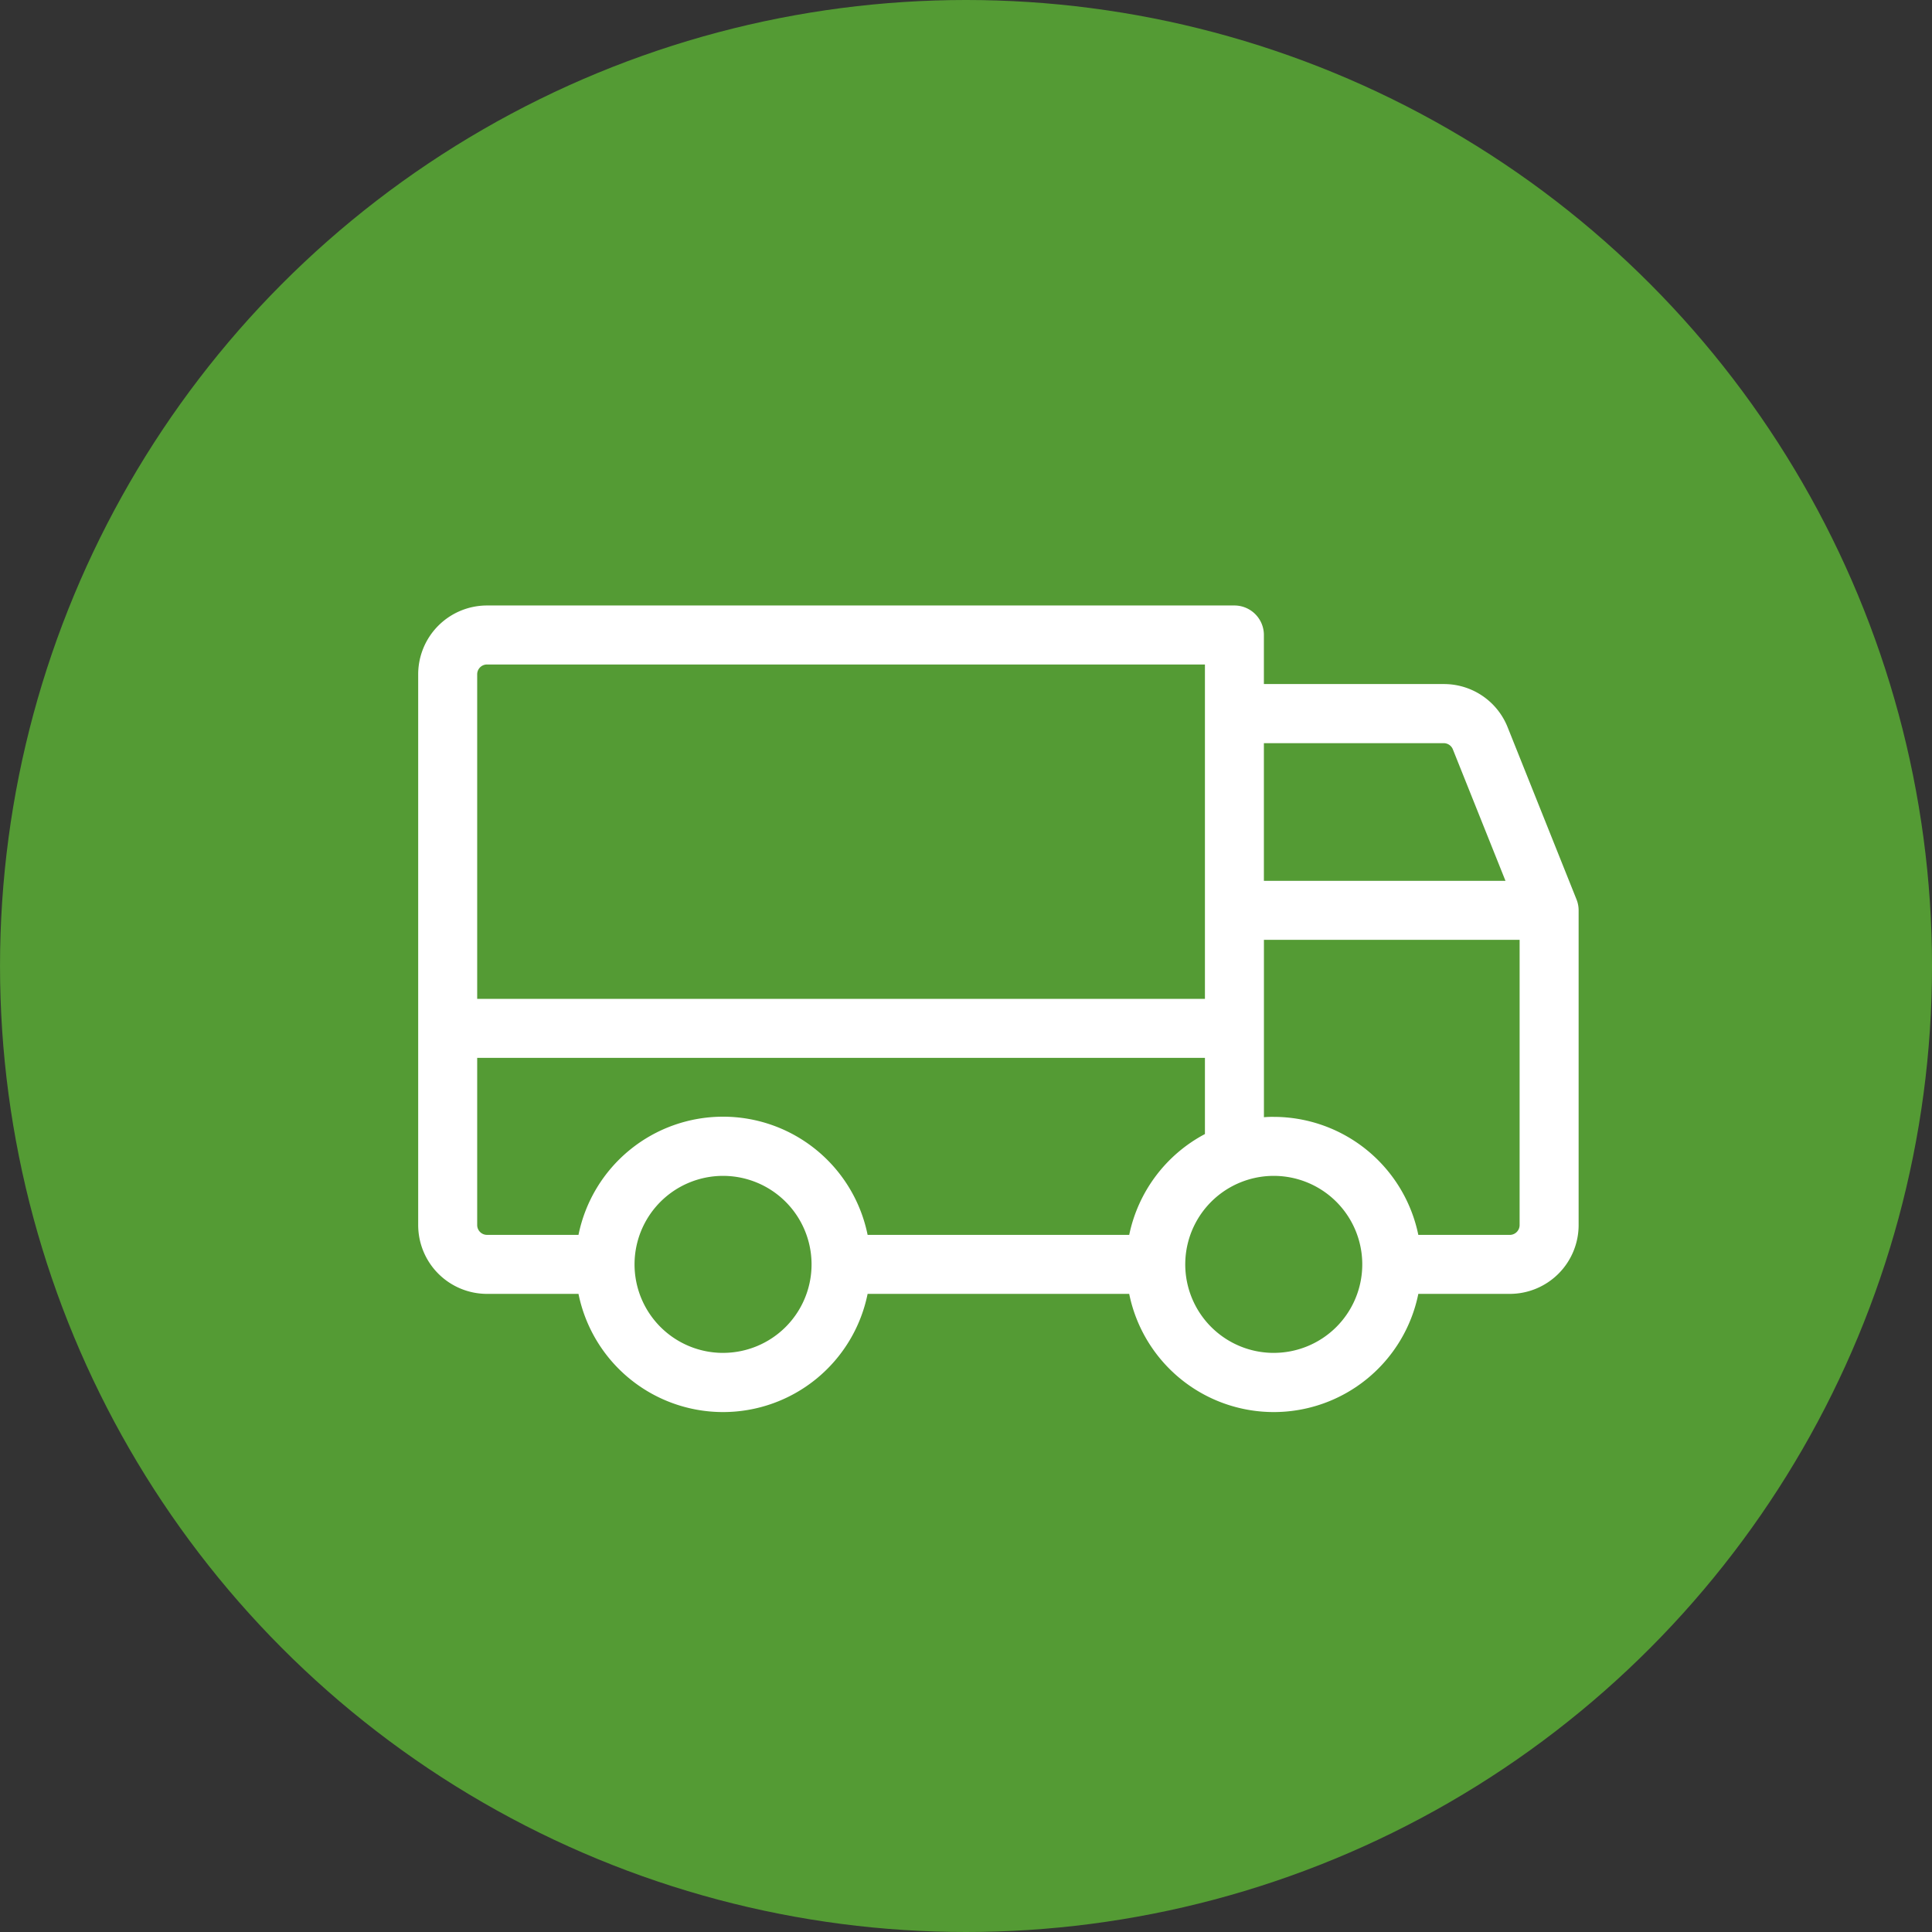
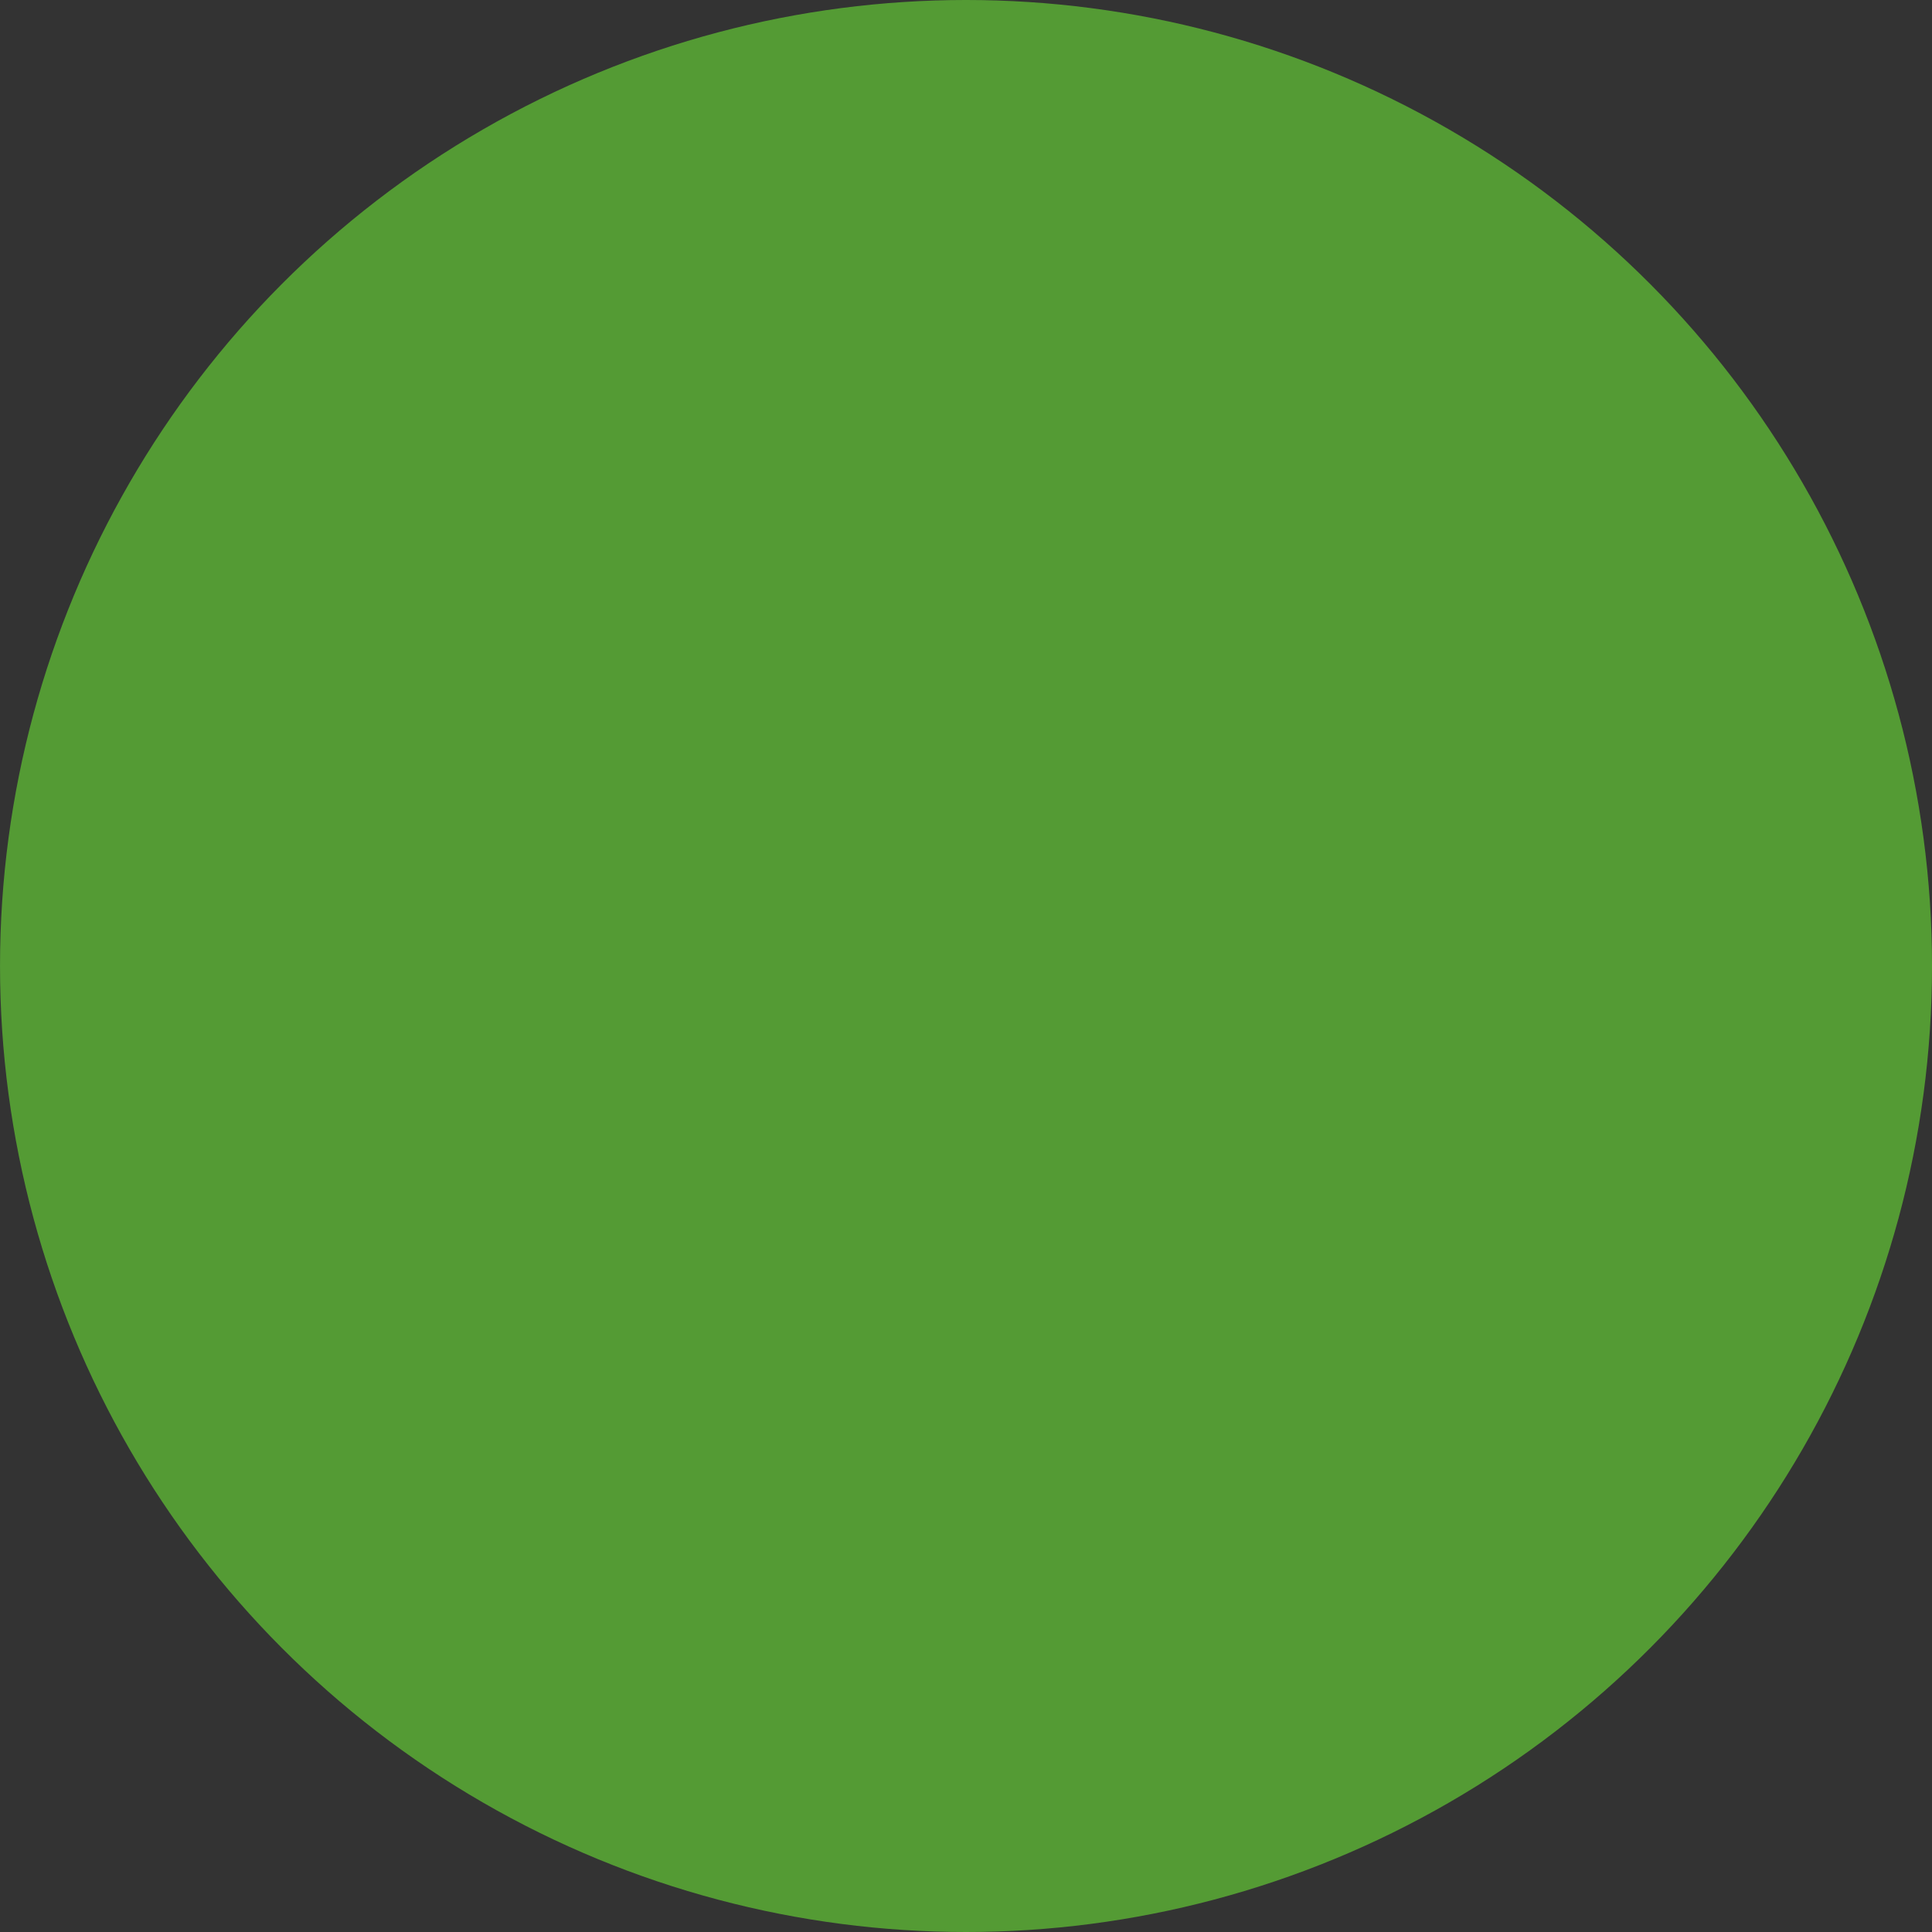
<svg xmlns="http://www.w3.org/2000/svg" width="106" height="106" viewBox="0 0 106 106">
  <rect x="0" y="0" width="106" height="106" fill="#333333" stroke="none" />
  <g id="Grupo_27131" data-name="Grupo 27131" transform="translate(-1079.821 -1216.264)">
    <g id="Grupo_27043" data-name="Grupo 27043" transform="translate(1079.822 1216.264)">
      <circle id="Elipse_42" data-name="Elipse 42" cx="53" cy="53" r="53" transform="translate(0 0)" fill="#549b34" />
    </g>
-     <path id="Vector-1" d="M63.552,16.127,59.775,6.685a3.758,3.758,0,0,0-3.507-2.374H46.4V1.619A1.619,1.619,0,0,0,44.783,0H3.777A3.777,3.777,0,0,0,0,3.777V33.992a3.777,3.777,0,0,0,3.777,3.777H8.795a8.093,8.093,0,0,0,15.863,0H39.01a8.093,8.093,0,0,0,15.863,0h5.018a3.777,3.777,0,0,0,3.777-3.777V16.726A1.617,1.617,0,0,0,63.552,16.127ZM46.4,7.554h9.868a.54.54,0,0,1,.5.34l2.887,7.214H46.4ZM3.237,3.777a.54.54,0,0,1,.54-.54H43.165V21.582H3.237Zm13.489,37.23a4.856,4.856,0,1,1,3.434-1.422A4.857,4.857,0,0,1,16.726,41.006ZM39.01,34.532H24.658a8.093,8.093,0,0,0-15.863,0H3.777a.54.54,0,0,1-.54-.54V24.82H43.165V29a8.121,8.121,0,0,0-4.155,5.536Zm7.931,6.475a4.856,4.856,0,1,1,3.434-1.422A4.856,4.856,0,0,1,46.942,41.006Zm13.489-7.014a.54.54,0,0,1-.54.54H54.873a8.107,8.107,0,0,0-7.932-6.475,5.1,5.1,0,0,0-.539.019V18.345H60.431Z" transform="translate(1102.765 1249.484)" fill="#fff" />
  </g>
</svg>